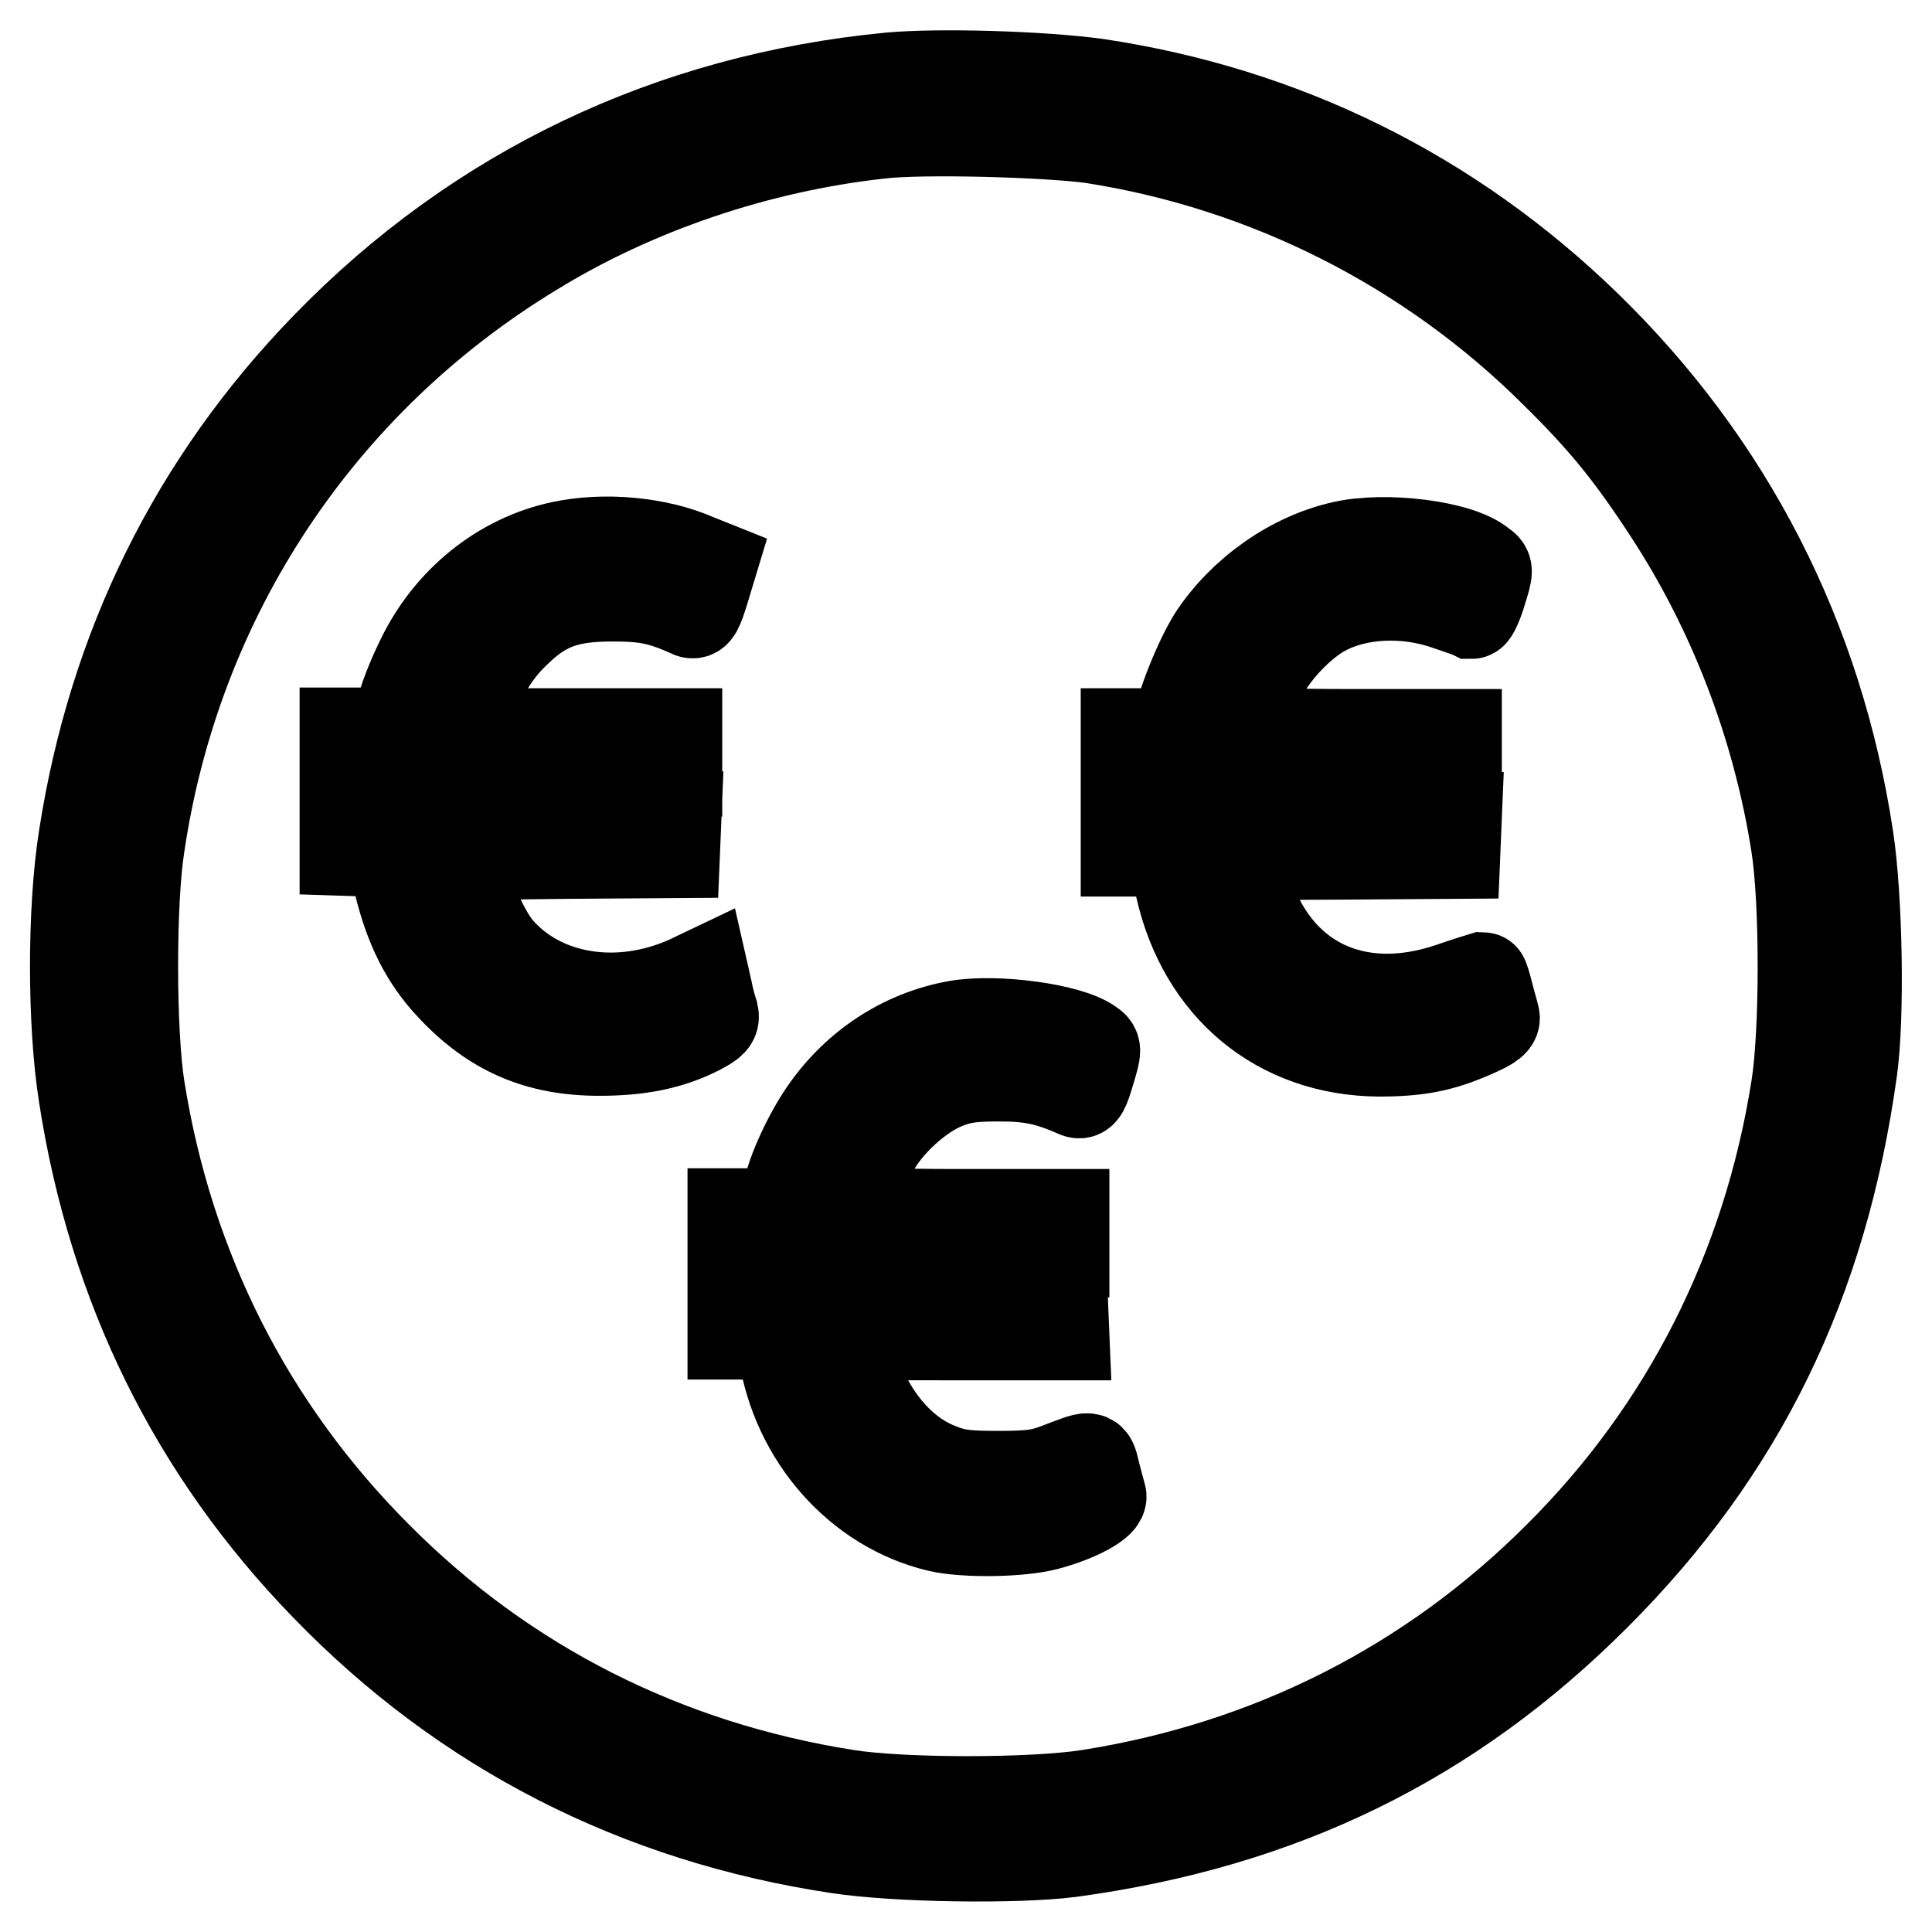
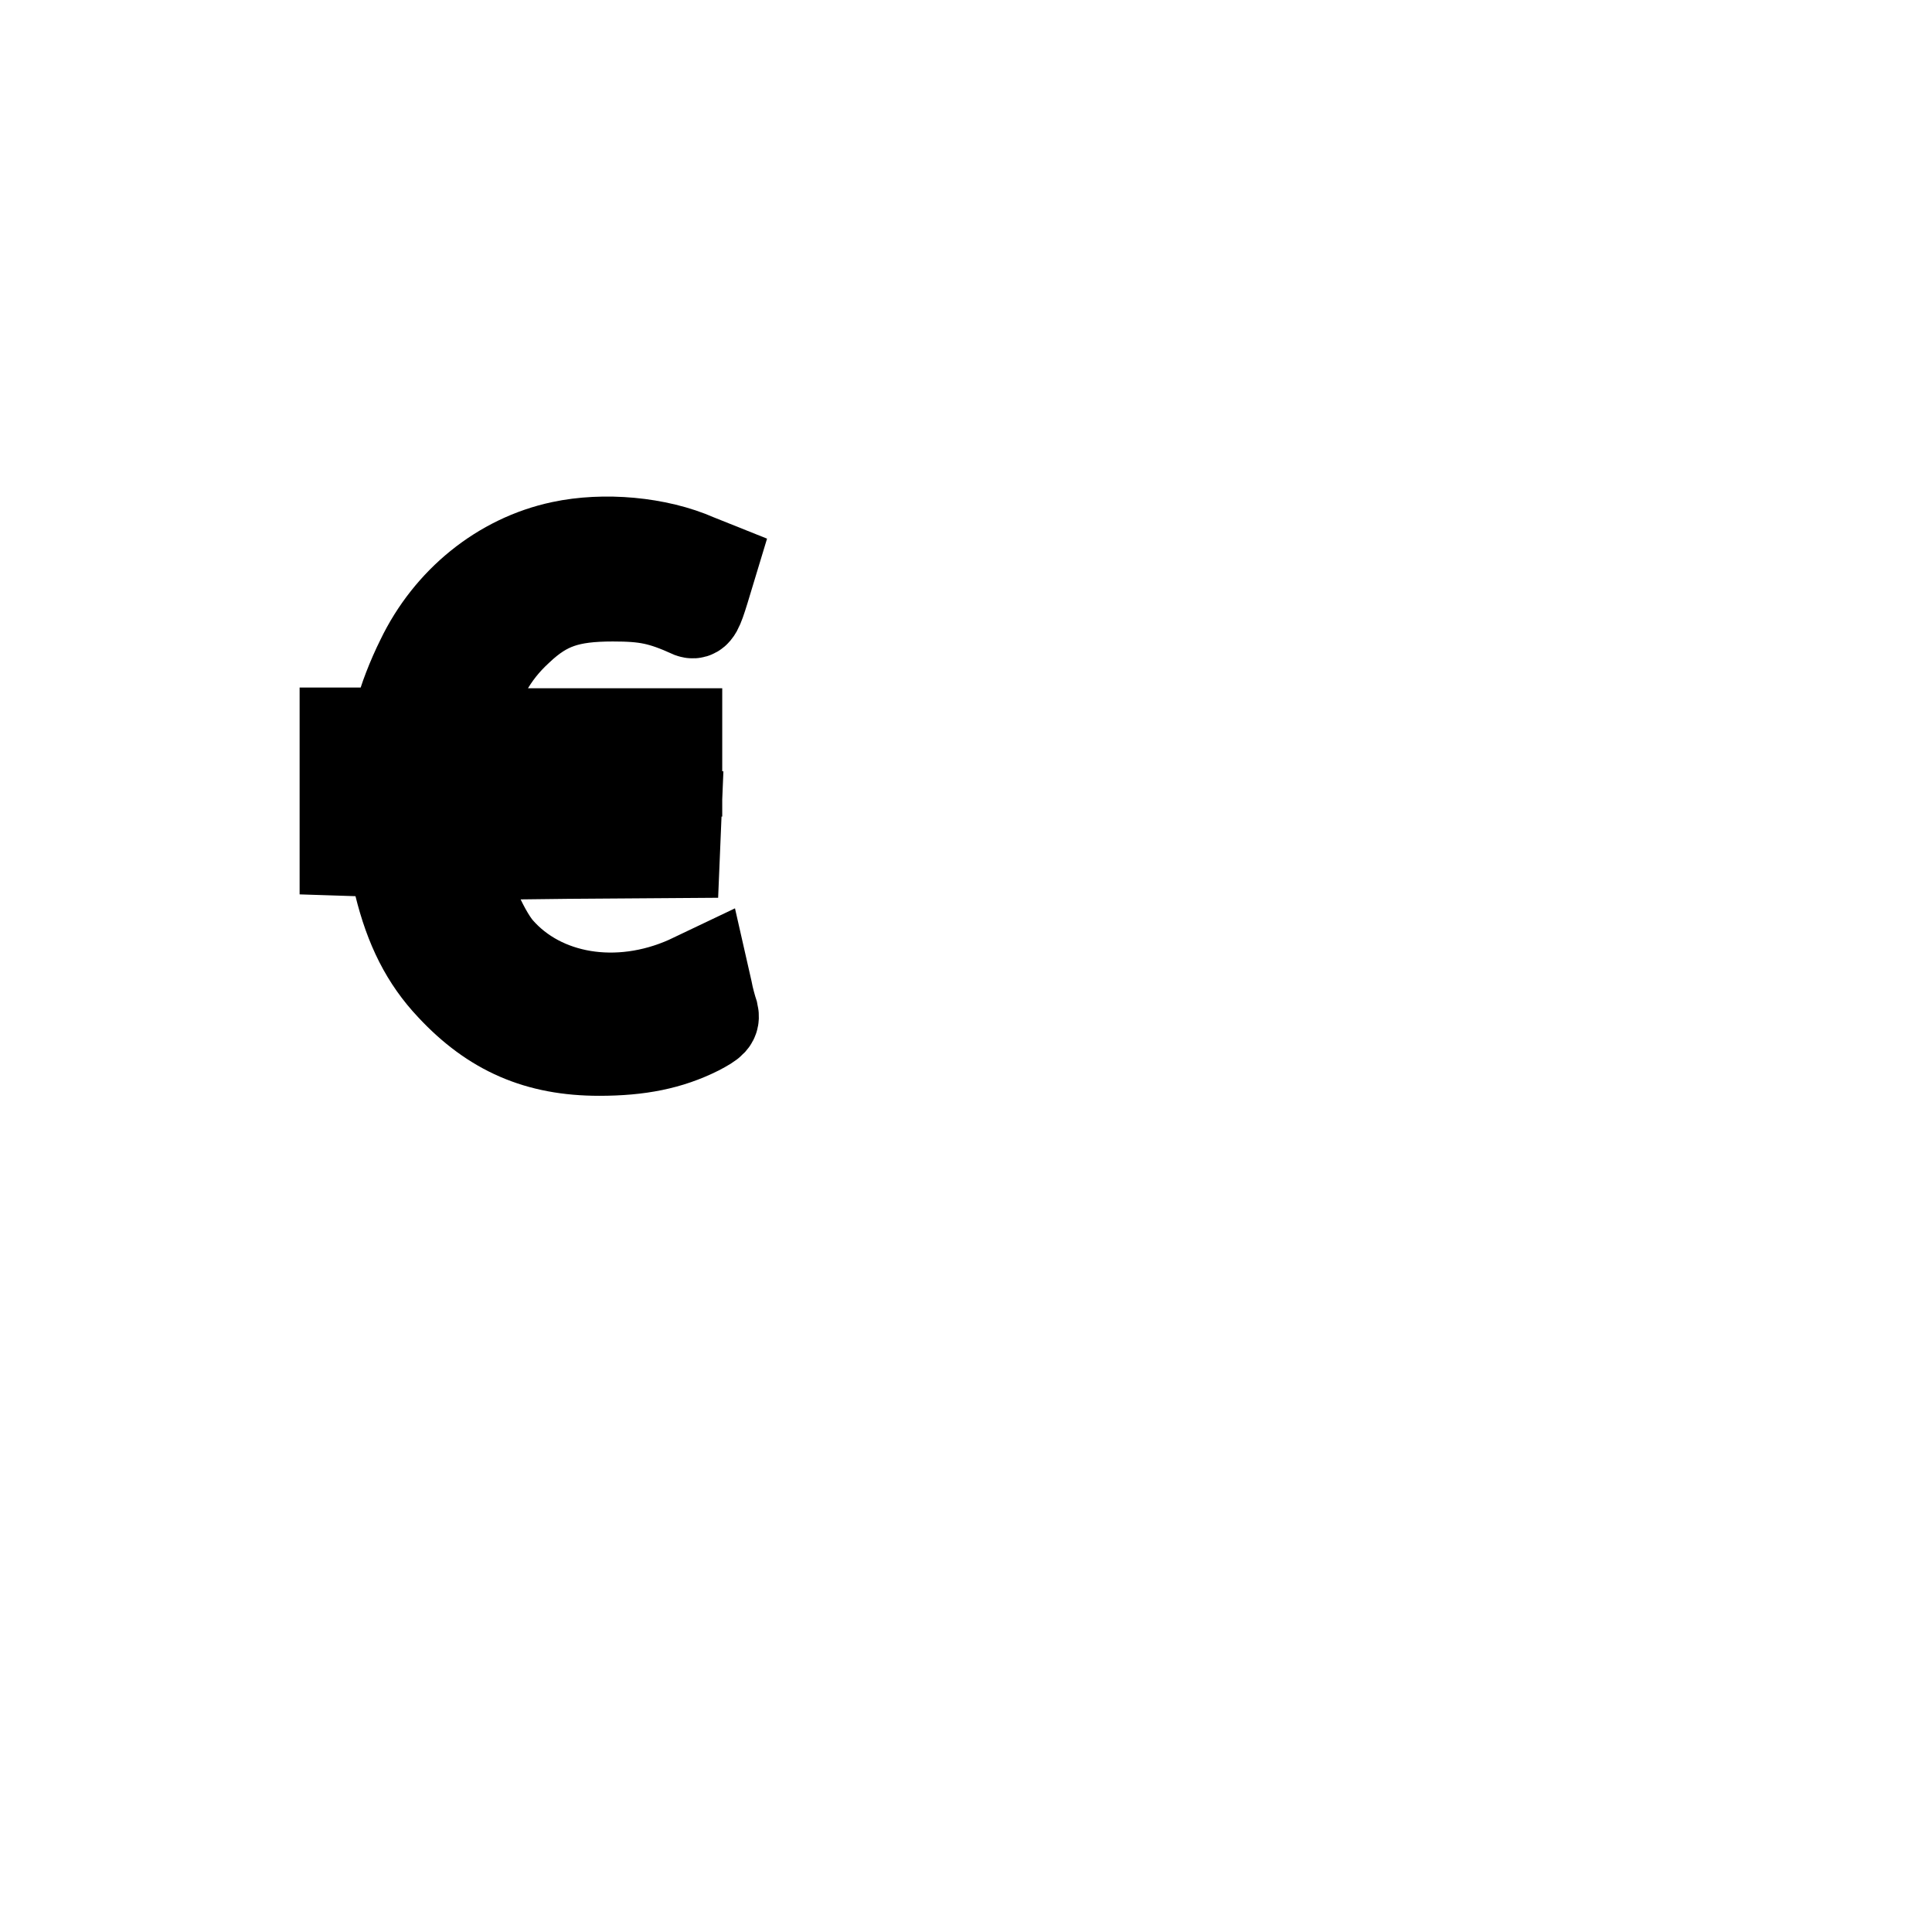
<svg xmlns="http://www.w3.org/2000/svg" version="1.1" x="0px" y="0px" viewBox="0 0 256 256" enable-background="new 0 0 256 256" xml:space="preserve">
  <g>
    <g>
      <g>
-         <path stroke-width="12" fill-opacity="0" stroke="#000000" d="M117.9,10.3c-29.1,2.8-54.6,15-74.6,35.6C25.8,63.9,15,85.8,11.1,111c-1.5,9.5-1.5,24.6,0,34.1c3.9,25.3,14.6,47.1,32.1,65.1c18.4,19,41.3,30.7,67.8,34.7c7.9,1.2,23.7,1.4,30.8,0.5c28-3.8,50.3-14.7,69.6-34c19.3-19.3,30.1-41.5,34-69.6c1-7.1,0.7-23-0.5-30.8c-4-26.4-15.8-49.4-34.7-67.8c-18-17.5-40.1-28.4-64.9-32.1C137.9,10.1,124.4,9.7,117.9,10.3z M144.7,18.3c23.2,3.6,44.7,14.5,61.3,31c6.5,6.4,10,10.7,15.1,18.5c8.5,13,14.4,28.2,16.9,44.1c1.2,7.5,1.2,24.9,0,32.3c-3.8,23.9-14.5,45.2-31.5,62.1c-17,17-38.2,27.7-62.1,31.5c-7.5,1.2-24.9,1.2-32.3,0c-24-3.8-45.2-14.5-62.1-31.5c-17-17-27.7-38.2-31.5-62.1c-1.2-7.5-1.2-24.9,0-32.3C23.4,79,42.3,50.5,70.6,33.3c13.5-8.3,29.7-13.8,45.9-15.6C122.2,17,138.9,17.5,144.7,18.3z" />
        <path stroke-width="12" fill-opacity="0" stroke="#000000" d="M74.4,72.4c-8,1.7-14.9,7.3-18.6,15c-1.2,2.4-2.4,5.5-2.7,7l-0.6,2.7h-3.4h-3.4v2.5v2.5h3h3v3v3h-3h-3v2.3v2.3l3.1,0.1l3,0.1l1.1,4.3c1.4,5.7,3.5,9.9,6.9,13.5c5.5,5.9,11.5,8.5,19.6,8.5c5.3,0,9.3-0.8,13.1-2.7c1.9-1,2.2-1.3,2-2.2c-0.2-0.6-0.6-2-0.8-3.1l-0.5-2.2l-2.1,1c-9.2,4.1-19.3,2.4-25-4.1c-2.2-2.5-5-9.3-5.1-12.1c0-0.5,3.3-0.6,14.2-0.7l14.2-0.1l0.1-2.4l0.1-2.4H74.9H60.1v-2c0-1.1,0.1-2.4,0.3-3l0.3-1h14.5h14.5v-2.5v-2.5H75.6H61.5l0.3-1.3c1.3-5.5,3.4-9.3,6.9-12.5c3.6-3.4,6.7-4.4,12.5-4.4c4.4,0,6.4,0.4,10.4,2.2c0.6,0.2,0.9-0.4,1.7-3l1-3.3l-2-0.8C87.1,71.8,80,71.2,74.4,72.4z" />
-         <path stroke-width="12" fill-opacity="0" stroke="#000000" d="M177.9,72.4c-6.7,1.5-13.2,6.1-17.1,12c-1.9,3-4.6,9.7-4.6,11.7c0,1-0.2,1.1-3.5,1.1h-3.5v2.5v2.5h3h3v3v3h-3h-3v2.3v2.3h3c2,0,3.1,0.2,3.2,0.6c0.1,0.3,0.6,2.2,1,4.1c3,13.4,13.1,21.7,26.3,21.8c5.2,0,8.3-0.6,12.6-2.5c2.3-1,2.9-1.5,2.7-2.1c-0.1-0.5-0.5-1.8-0.8-3c-0.3-1.2-0.6-2.2-0.7-2.2c0,0-2,0.6-4.3,1.4c-12.7,4.3-23.4-1-27.1-13.4c-1.3-4.6-2.7-4.2,13.5-4.3l14.2-0.1l0.1-2.4l0.1-2.4h-14.8h-14.8v-2c0-1.1,0.1-2.4,0.3-3l0.3-1h14.5h14.5v-2.5v-2.5h-14.1c-7.8,0-14.1-0.2-14.1-0.4c0-1,1.6-5.6,2.6-7.7c1.5-3,5.1-6.7,7.9-8.2c4.5-2.5,11-2.8,16.6-0.8c1.5,0.5,2.9,1,3.1,1.1c0.2,0,0.8-1.2,1.3-2.9c0.9-2.9,0.9-3,0-3.6C193.4,72.3,183.5,71.1,177.9,72.4z" />
-         <path stroke-width="12" fill-opacity="0" stroke="#000000" d="M126.8,135.9c-7.3,1.3-13.7,5.6-17.9,12c-2.2,3.4-4.3,8.1-4.7,11l-0.3,1.9h-3.4h-3.4v2.5v2.5h3h3v3v3h-3h-3v2.5v2.5h3.2h3.2l0.3,2.2c1.7,11.4,10,20.8,20.6,23.3c3.5,0.8,10.7,0.7,14.2-0.2c4.2-1.1,7.6-3,7.3-3.9c-0.1-0.4-0.5-1.8-0.8-3c-0.6-2.5-0.3-2.4-4.8-0.7c-2.3,0.9-3.6,1.1-8.1,1.1c-4.4,0-5.7-0.2-7.9-1.1c-5.1-2-9.3-7.2-11.2-13.4c-1.3-4.6-2.7-4.2,13.6-4.2H141l-0.1-2.4l-0.1-2.4l-14.6-0.1l-14.7-0.1v-1.6c0-0.8,0.1-2.2,0.3-3l0.3-1.4h14.5H141v-2.5v-2.5h-14.1c-7.8,0-14.1-0.2-14.1-0.4c0-1.1,1.7-5.7,2.9-8.1c1.8-3.5,6-7.3,9.4-8.7c2.2-0.9,3.6-1.1,7.3-1.1c4.3,0,6.5,0.5,10.4,2.2c0.6,0.2,0.9-0.4,1.6-2.8c0.9-3,0.9-3.1,0-3.7C141.6,136.3,132,135,126.8,135.9z" />
      </g>
    </g>
  </g>
</svg>